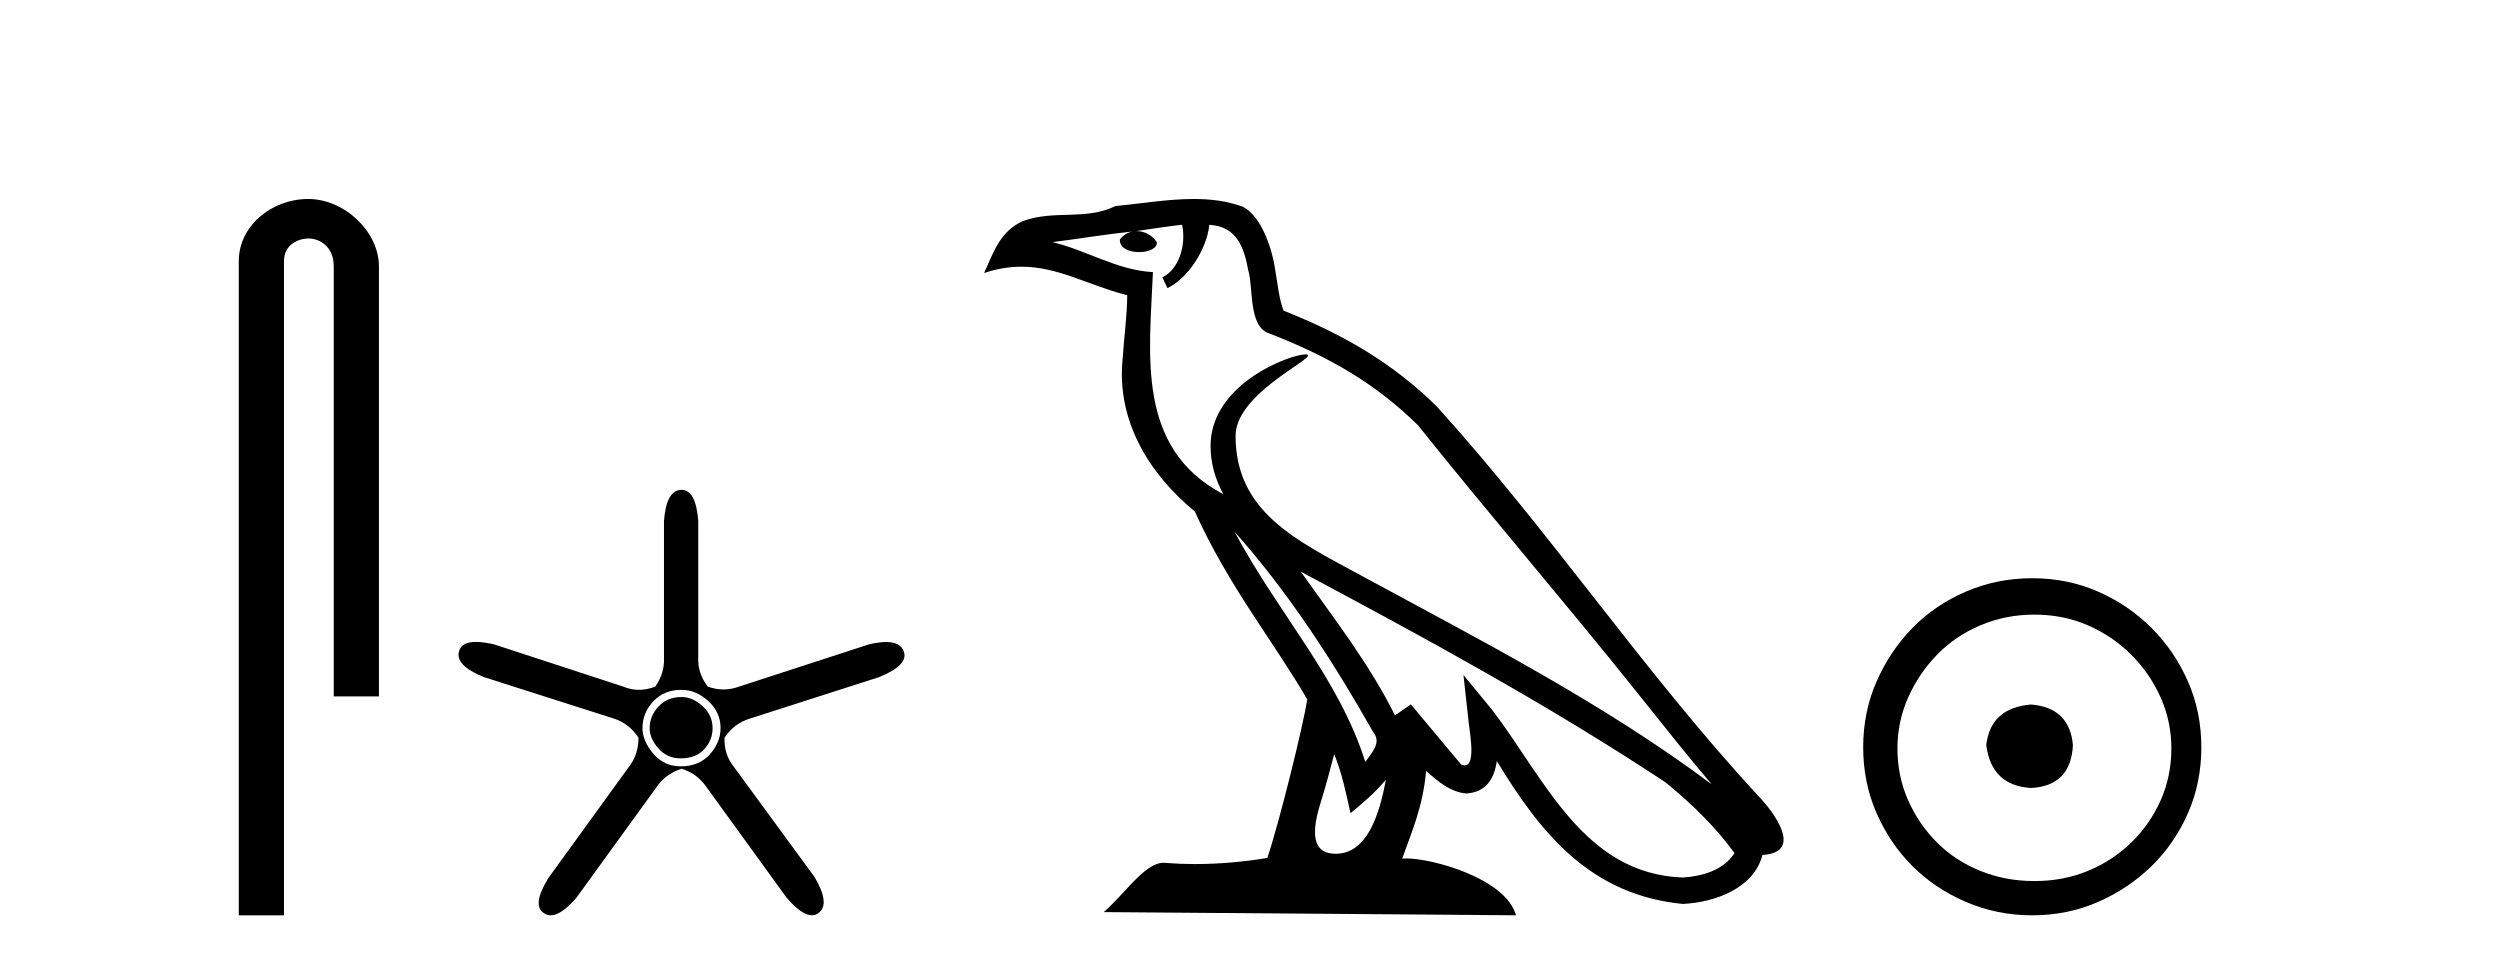
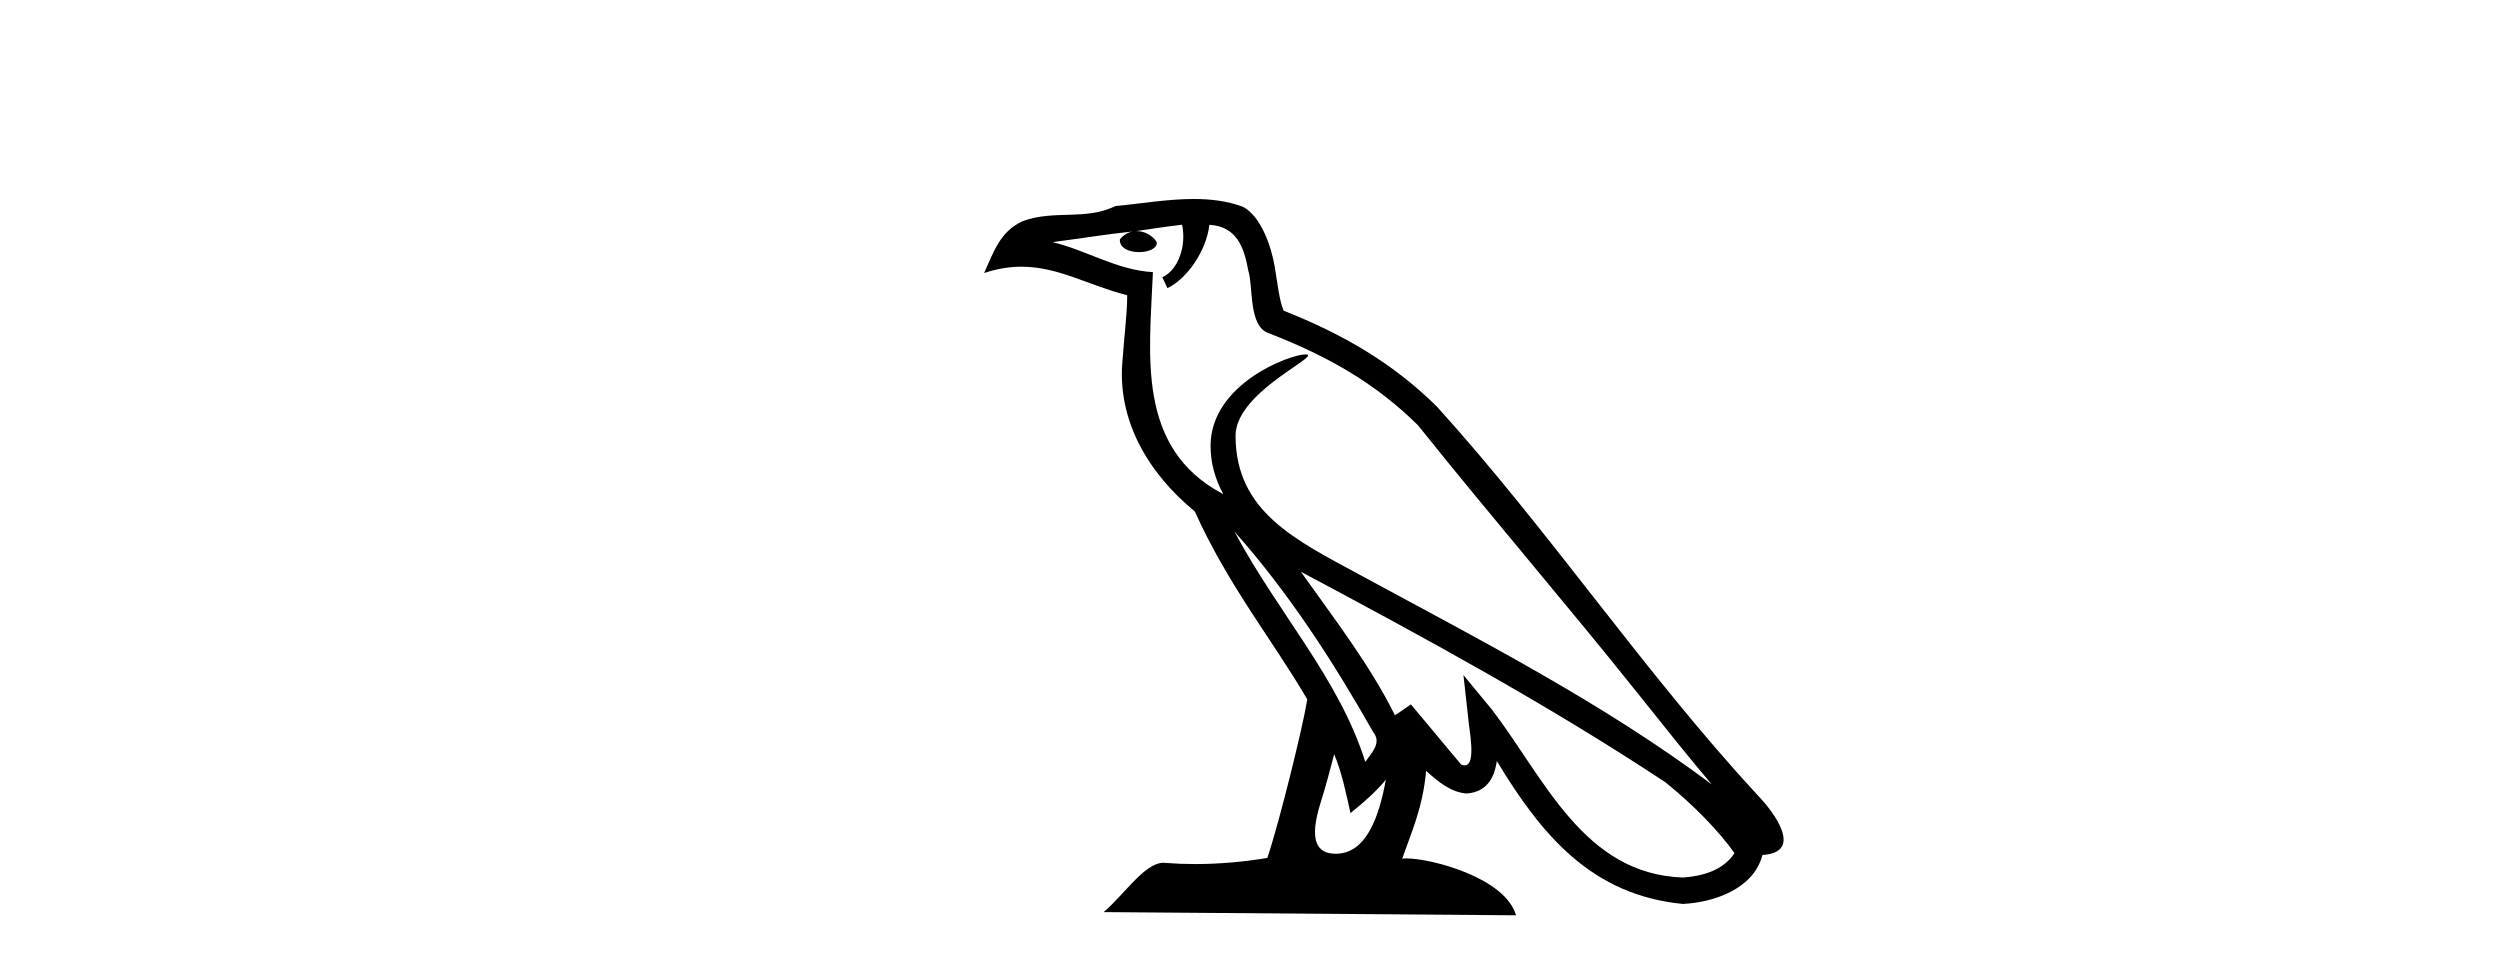
<svg xmlns="http://www.w3.org/2000/svg" width="106.0" height="41.0">
-   <path d="M 13.069 8.437 C 11.5 8.437 10.124 9.591 10.124 11.072 L 10.124 38.809 L 12.041 38.809 L 12.041 11.072 C 12.041 10.346 12.68 10.111 13.081 10.111 C 13.502 10.111 14.151 10.406 14.151 11.296 L 14.151 29.526 L 16.067 29.526 L 16.067 11.296 C 16.067 9.813 14.598 8.437 13.069 8.437 Z" style="fill:#000000;stroke:none" />
-   <path d="M 28.896 29.554 Q 28.288 29.554 27.917 29.959 Q 27.545 30.364 27.545 30.871 Q 27.545 31.31 27.917 31.733 Q 28.288 32.155 28.863 32.155 Q 29.505 32.155 29.859 31.767 Q 30.214 31.378 30.214 30.871 Q 30.214 30.331 29.792 29.942 Q 29.369 29.554 28.896 29.554 ZM 28.896 29.249 Q 29.505 29.249 30.028 29.722 Q 30.552 30.195 30.552 30.871 Q 30.552 31.479 30.096 31.986 Q 29.64 32.493 28.863 32.493 Q 28.153 32.493 27.697 31.952 Q 27.241 31.412 27.241 30.871 Q 27.241 30.229 27.697 29.739 Q 28.153 29.249 28.896 29.249 ZM 28.896 20.769 Q 28.254 20.769 28.153 22.087 L 28.153 27.864 Q 28.187 28.54 27.781 29.114 Q 27.427 29.249 27.089 29.249 Q 26.751 29.249 26.43 29.114 L 20.957 27.324 Q 20.501 27.218 20.182 27.218 Q 19.58 27.218 19.47 27.594 Q 19.267 28.202 20.517 28.709 L 26.025 30.466 Q 26.667 30.668 27.072 31.277 Q 27.072 32.02 26.633 32.56 L 23.254 37.223 Q 22.545 38.372 23.051 38.71 Q 23.187 38.809 23.35 38.809 Q 23.794 38.809 24.437 38.068 L 27.815 33.405 Q 28.187 32.831 28.896 32.594 Q 29.572 32.797 29.978 33.405 L 33.356 38.068 Q 33.999 38.809 34.425 38.809 Q 34.581 38.809 34.708 38.71 Q 35.214 38.338 34.539 37.189 L 31.126 32.527 Q 30.687 31.986 30.721 31.277 Q 31.126 30.668 31.802 30.466 L 37.275 28.709 Q 38.526 28.202 38.323 27.628 Q 38.188 27.222 37.572 27.222 Q 37.264 27.222 36.836 27.324 L 31.329 29.114 Q 31.008 29.233 30.679 29.233 Q 30.349 29.233 30.011 29.114 Q 29.572 28.54 29.606 27.864 L 29.606 22.087 Q 29.505 20.769 28.896 20.769 Z" style="fill:#000000;stroke:none" />
  <path d="M 52.341 22.54 L 52.341 22.54 C 54.635 25.118 56.535 28.06 58.228 31.048 C 58.583 31.486 58.183 31.888 57.889 32.305 C 56.774 28.763 54.207 26.03 52.341 22.54 ZM 50.12 9.529 C 50.312 10.422 49.959 11.451 49.283 11.755 L 49.499 12.217 C 50.344 11.815 51.157 10.612 51.278 9.532 C 52.432 9.601 52.748 10.47 52.929 11.479 C 53.145 12.168 52.925 13.841 53.799 14.13 C 56.379 15.129 58.352 16.285 60.122 18.031 C 63.177 21.852 66.369 25.552 69.424 29.376 C 70.611 30.865 71.697 32.228 72.578 33.257 C 67.939 29.789 62.755 27.136 57.67 24.38 C 54.967 22.911 52.388 21.71 52.388 18.477 C 52.388 16.738 55.592 15.281 55.46 15.055 C 55.448 15.035 55.411 15.026 55.353 15.026 C 54.695 15.026 51.328 16.274 51.328 18.907 C 51.328 19.637 51.524 20.313 51.863 20.944 C 51.858 20.944 51.853 20.943 51.848 20.943 C 48.155 18.986 48.741 15.028 48.884 11.538 C 47.35 11.453 46.086 10.616 44.628 10.267 C 45.759 10.121 46.885 9.933 48.018 9.816 L 48.018 9.816 C 47.806 9.858 47.611 9.982 47.482 10.154 C 47.463 10.526 47.884 10.69 48.294 10.69 C 48.695 10.69 49.085 10.534 49.047 10.264 C 48.866 9.982 48.536 9.799 48.199 9.799 C 48.189 9.799 48.179 9.799 48.169 9.799 C 48.733 9.719 49.483 9.599 50.12 9.529 ZM 56.57 31.976 C 56.901 32.78 57.073 33.632 57.26 34.476 C 57.798 34.04 58.319 33.593 58.761 33.06 L 58.761 33.06 C 58.473 34.623 57.937 36.199 56.635 36.199 C 55.848 36.199 55.483 35.667 55.988 34.054 C 56.226 33.293 56.415 32.566 56.57 31.976 ZM 55.157 24.242 L 55.157 24.242 C 60.422 27.047 65.637 29.879 70.617 33.171 C 71.79 34.122 72.835 35.181 73.543 36.172 C 73.073 36.901 72.18 37.152 71.354 37.207 C 67.138 37.06 65.488 32.996 63.262 30.093 L 62.05 28.622 L 62.259 30.507 C 62.274 30.846 62.621 32.452 62.103 32.452 C 62.059 32.452 62.009 32.44 61.951 32.415 L 59.821 29.865 C 59.593 30.015 59.378 30.186 59.143 30.325 C 58.087 28.187 56.54 26.196 55.157 24.242 ZM 50.612 8.437 C 49.505 8.437 48.371 8.636 47.296 8.736 C 46.014 9.361 44.716 8.884 43.371 9.373 C 42.4 9.809 42.128 10.693 41.726 11.576 C 42.298 11.386 42.819 11.308 43.31 11.308 C 44.876 11.308 46.138 12.097 47.794 12.518 C 47.791 13.349 47.661 14.292 47.598 15.242 C 47.342 17.816 48.698 20.076 50.66 21.685 C 52.065 24.814 54.009 27.214 55.428 29.655 C 55.259 30.752 54.238 34.89 53.735 36.376 C 52.75 36.542 51.698 36.636 50.663 36.636 C 50.246 36.636 49.831 36.62 49.425 36.588 C 49.394 36.584 49.362 36.582 49.33 36.582 C 48.532 36.582 47.655 37.945 46.795 38.673 L 64.279 38.809 C 63.833 37.233 60.727 36.397 59.623 36.397 C 59.559 36.397 59.502 36.399 59.453 36.405 C 59.843 35.29 60.329 34.243 60.467 32.686 C 60.955 33.123 61.502 33.595 62.185 33.644 C 63.021 33.582 63.359 33.011 63.465 32.267 C 65.357 35.396 67.473 37.951 71.354 38.327 C 72.695 38.261 74.366 37.675 74.727 36.25 C 76.506 36.149 75.202 34.416 74.542 33.737 C 69.701 28.498 65.706 22.517 60.923 17.238 C 59.081 15.421 57.001 14.192 54.425 13.173 C 54.234 12.702 54.171 12.032 54.046 11.295 C 53.91 10.491 53.481 9.174 52.696 8.765 C 52.028 8.519 51.326 8.437 50.612 8.437 Z" style="fill:#000000;stroke:none" />
-   <path d="M 86.123 29.871 C 84.973 29.962 84.338 30.537 84.217 31.595 C 84.368 32.745 85.003 33.35 86.123 33.41 C 87.242 33.35 87.832 32.745 87.892 31.595 C 87.801 30.537 87.211 29.962 86.123 29.871 ZM 86.259 26.06 C 87.075 26.06 87.832 26.211 88.527 26.514 C 89.223 26.816 89.835 27.232 90.365 27.761 C 90.894 28.291 91.31 28.896 91.613 29.576 C 91.915 30.257 92.066 30.975 92.066 31.731 C 92.066 32.518 91.915 33.251 91.613 33.932 C 91.31 34.612 90.894 35.21 90.365 35.724 C 89.835 36.238 89.223 36.639 88.527 36.926 C 87.832 37.214 87.075 37.357 86.259 37.357 C 85.442 37.357 84.678 37.214 83.967 36.926 C 83.257 36.639 82.644 36.238 82.13 35.724 C 81.616 35.21 81.207 34.612 80.905 33.932 C 80.602 33.251 80.451 32.518 80.451 31.731 C 80.451 30.975 80.602 30.257 80.905 29.576 C 81.207 28.896 81.616 28.291 82.13 27.761 C 82.644 27.232 83.257 26.816 83.967 26.514 C 84.678 26.211 85.442 26.06 86.259 26.06 ZM 86.168 24.517 C 85.17 24.517 84.232 24.706 83.355 25.084 C 82.478 25.462 81.721 25.977 81.086 26.627 C 80.451 27.277 79.944 28.034 79.566 28.896 C 79.188 29.758 78.999 30.688 78.999 31.686 C 78.999 32.684 79.188 33.614 79.566 34.476 C 79.944 35.338 80.451 36.087 81.086 36.722 C 81.721 37.357 82.478 37.864 83.355 38.242 C 84.232 38.62 85.17 38.809 86.168 38.809 C 87.166 38.809 88.096 38.62 88.958 38.242 C 89.82 37.864 90.577 37.357 91.227 36.722 C 91.877 36.087 92.391 35.338 92.77 34.476 C 93.148 33.614 93.337 32.684 93.337 31.686 C 93.337 30.688 93.148 29.758 92.77 28.896 C 92.391 28.034 91.877 27.277 91.227 26.627 C 90.577 25.977 89.82 25.462 88.958 25.084 C 88.096 24.706 87.166 24.517 86.168 24.517 Z" style="fill:#000000;stroke:none" />
</svg>